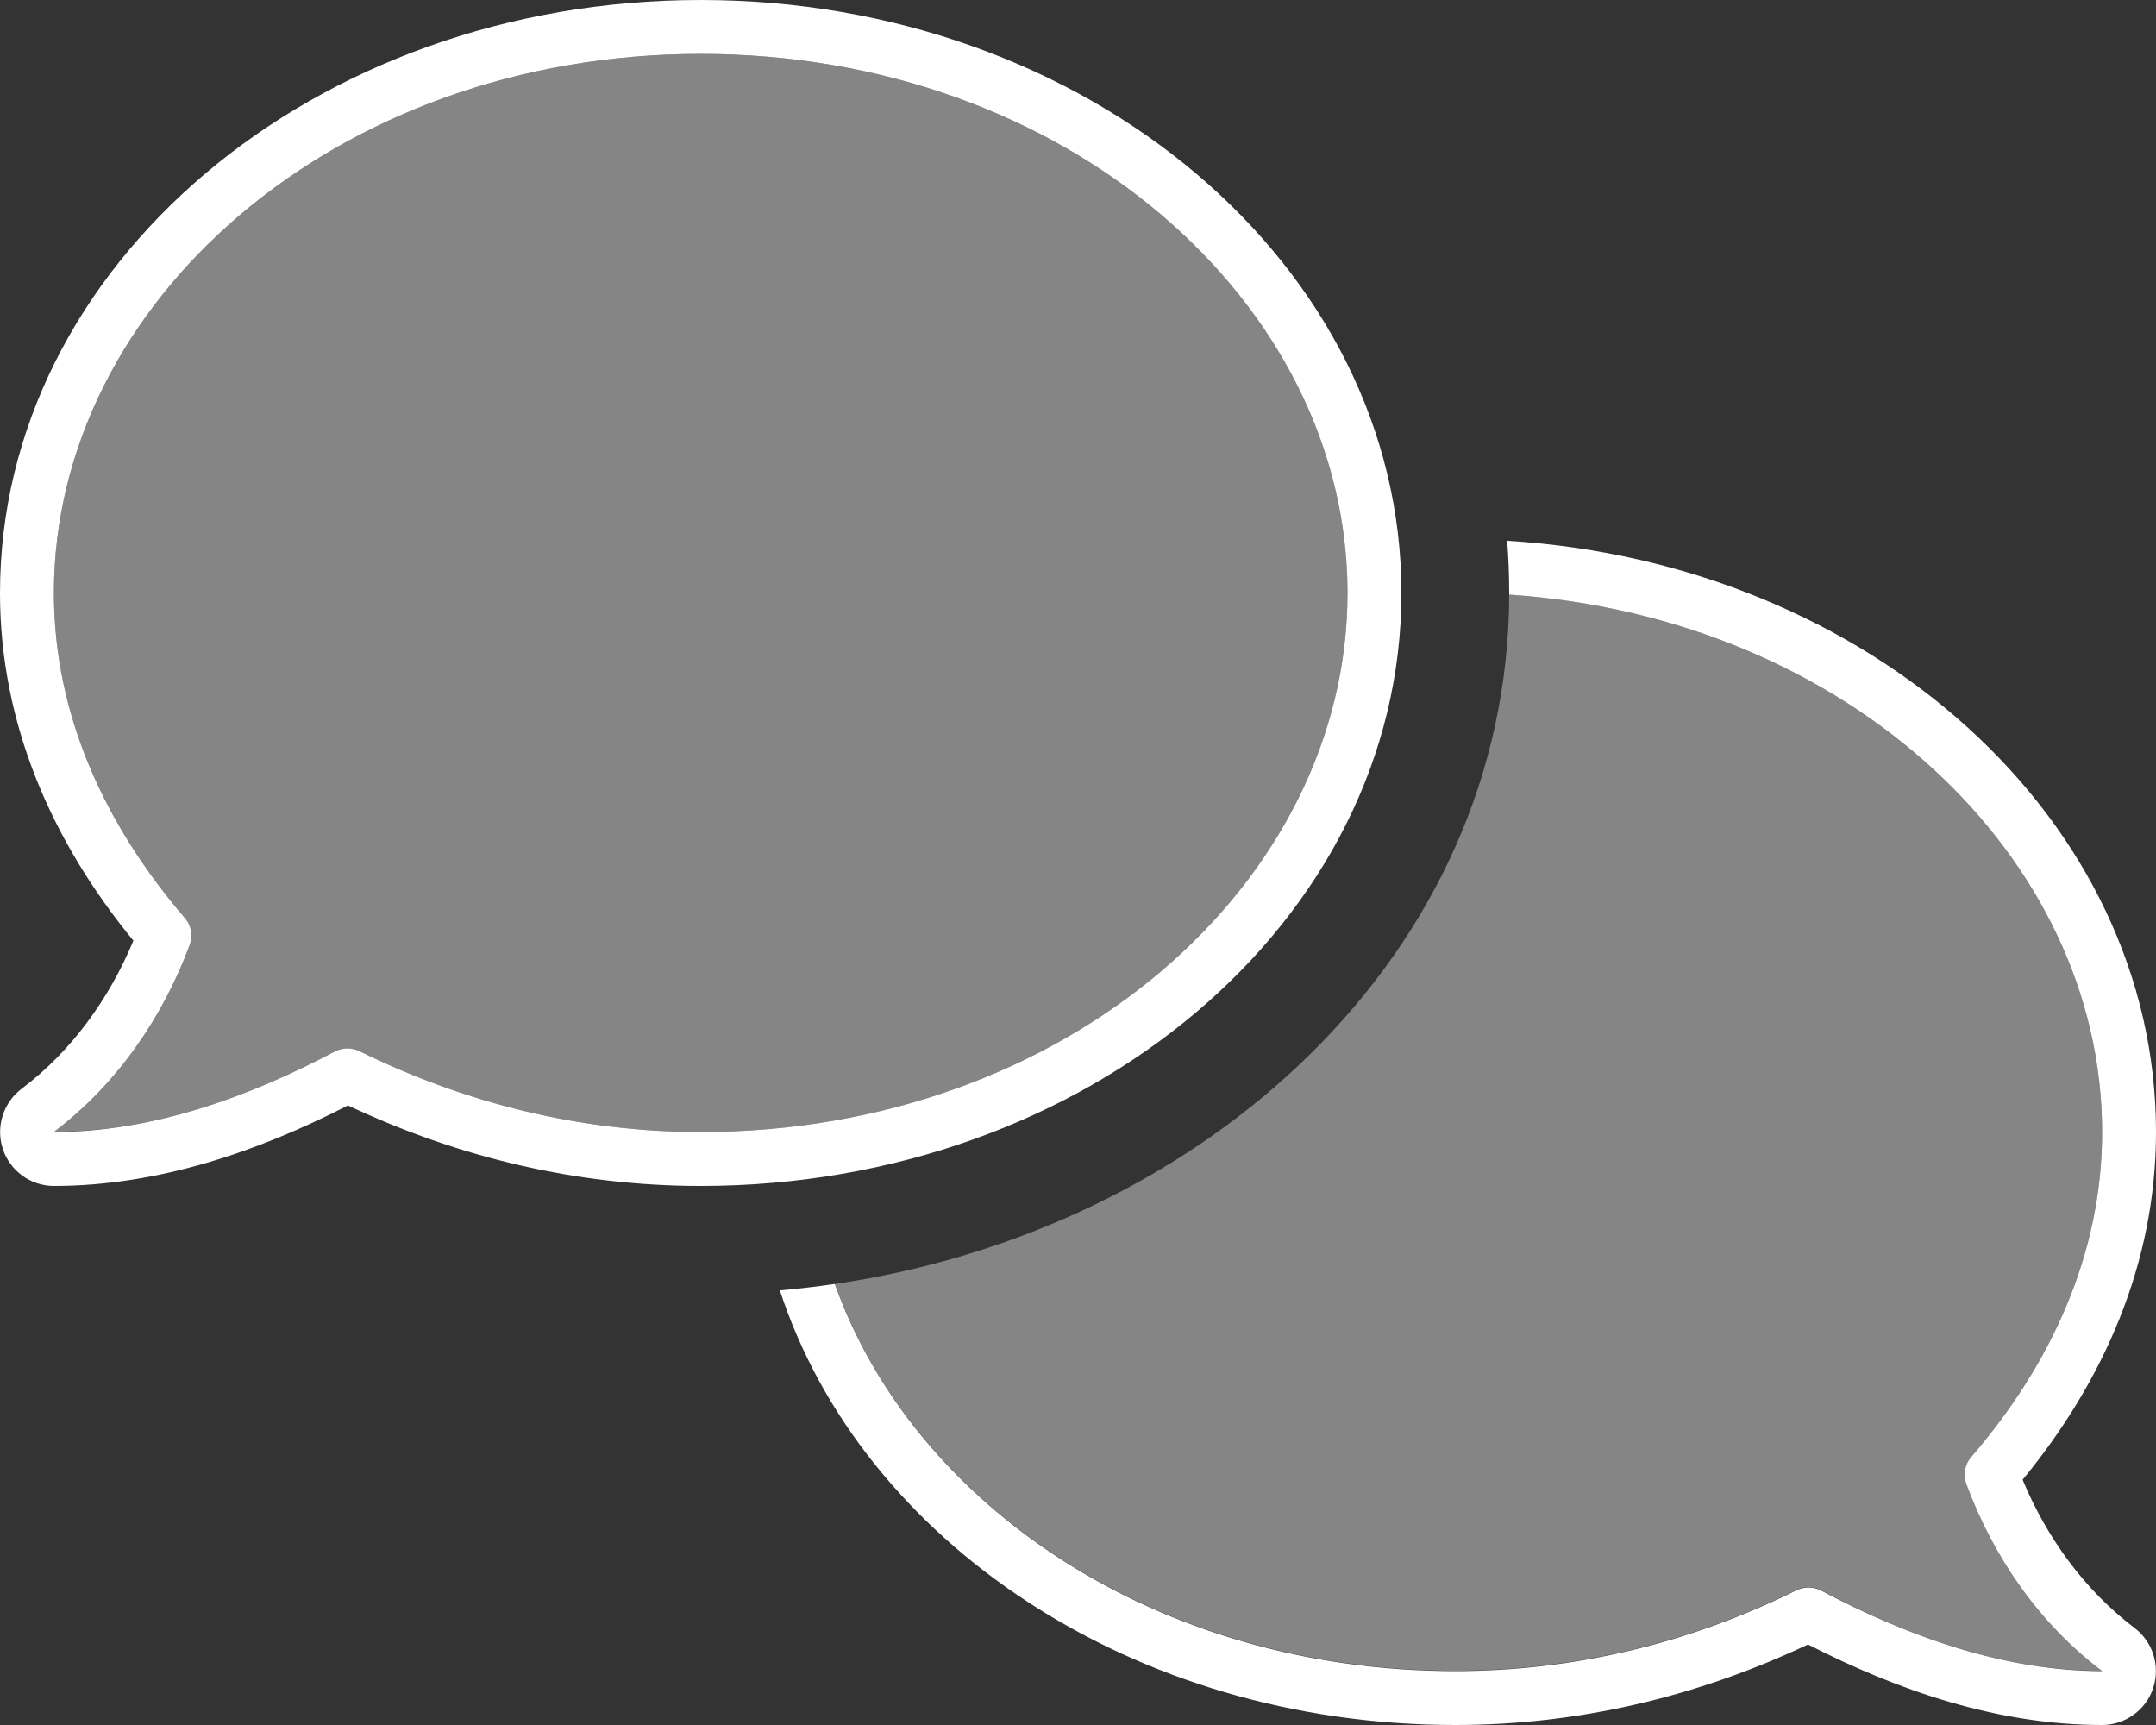
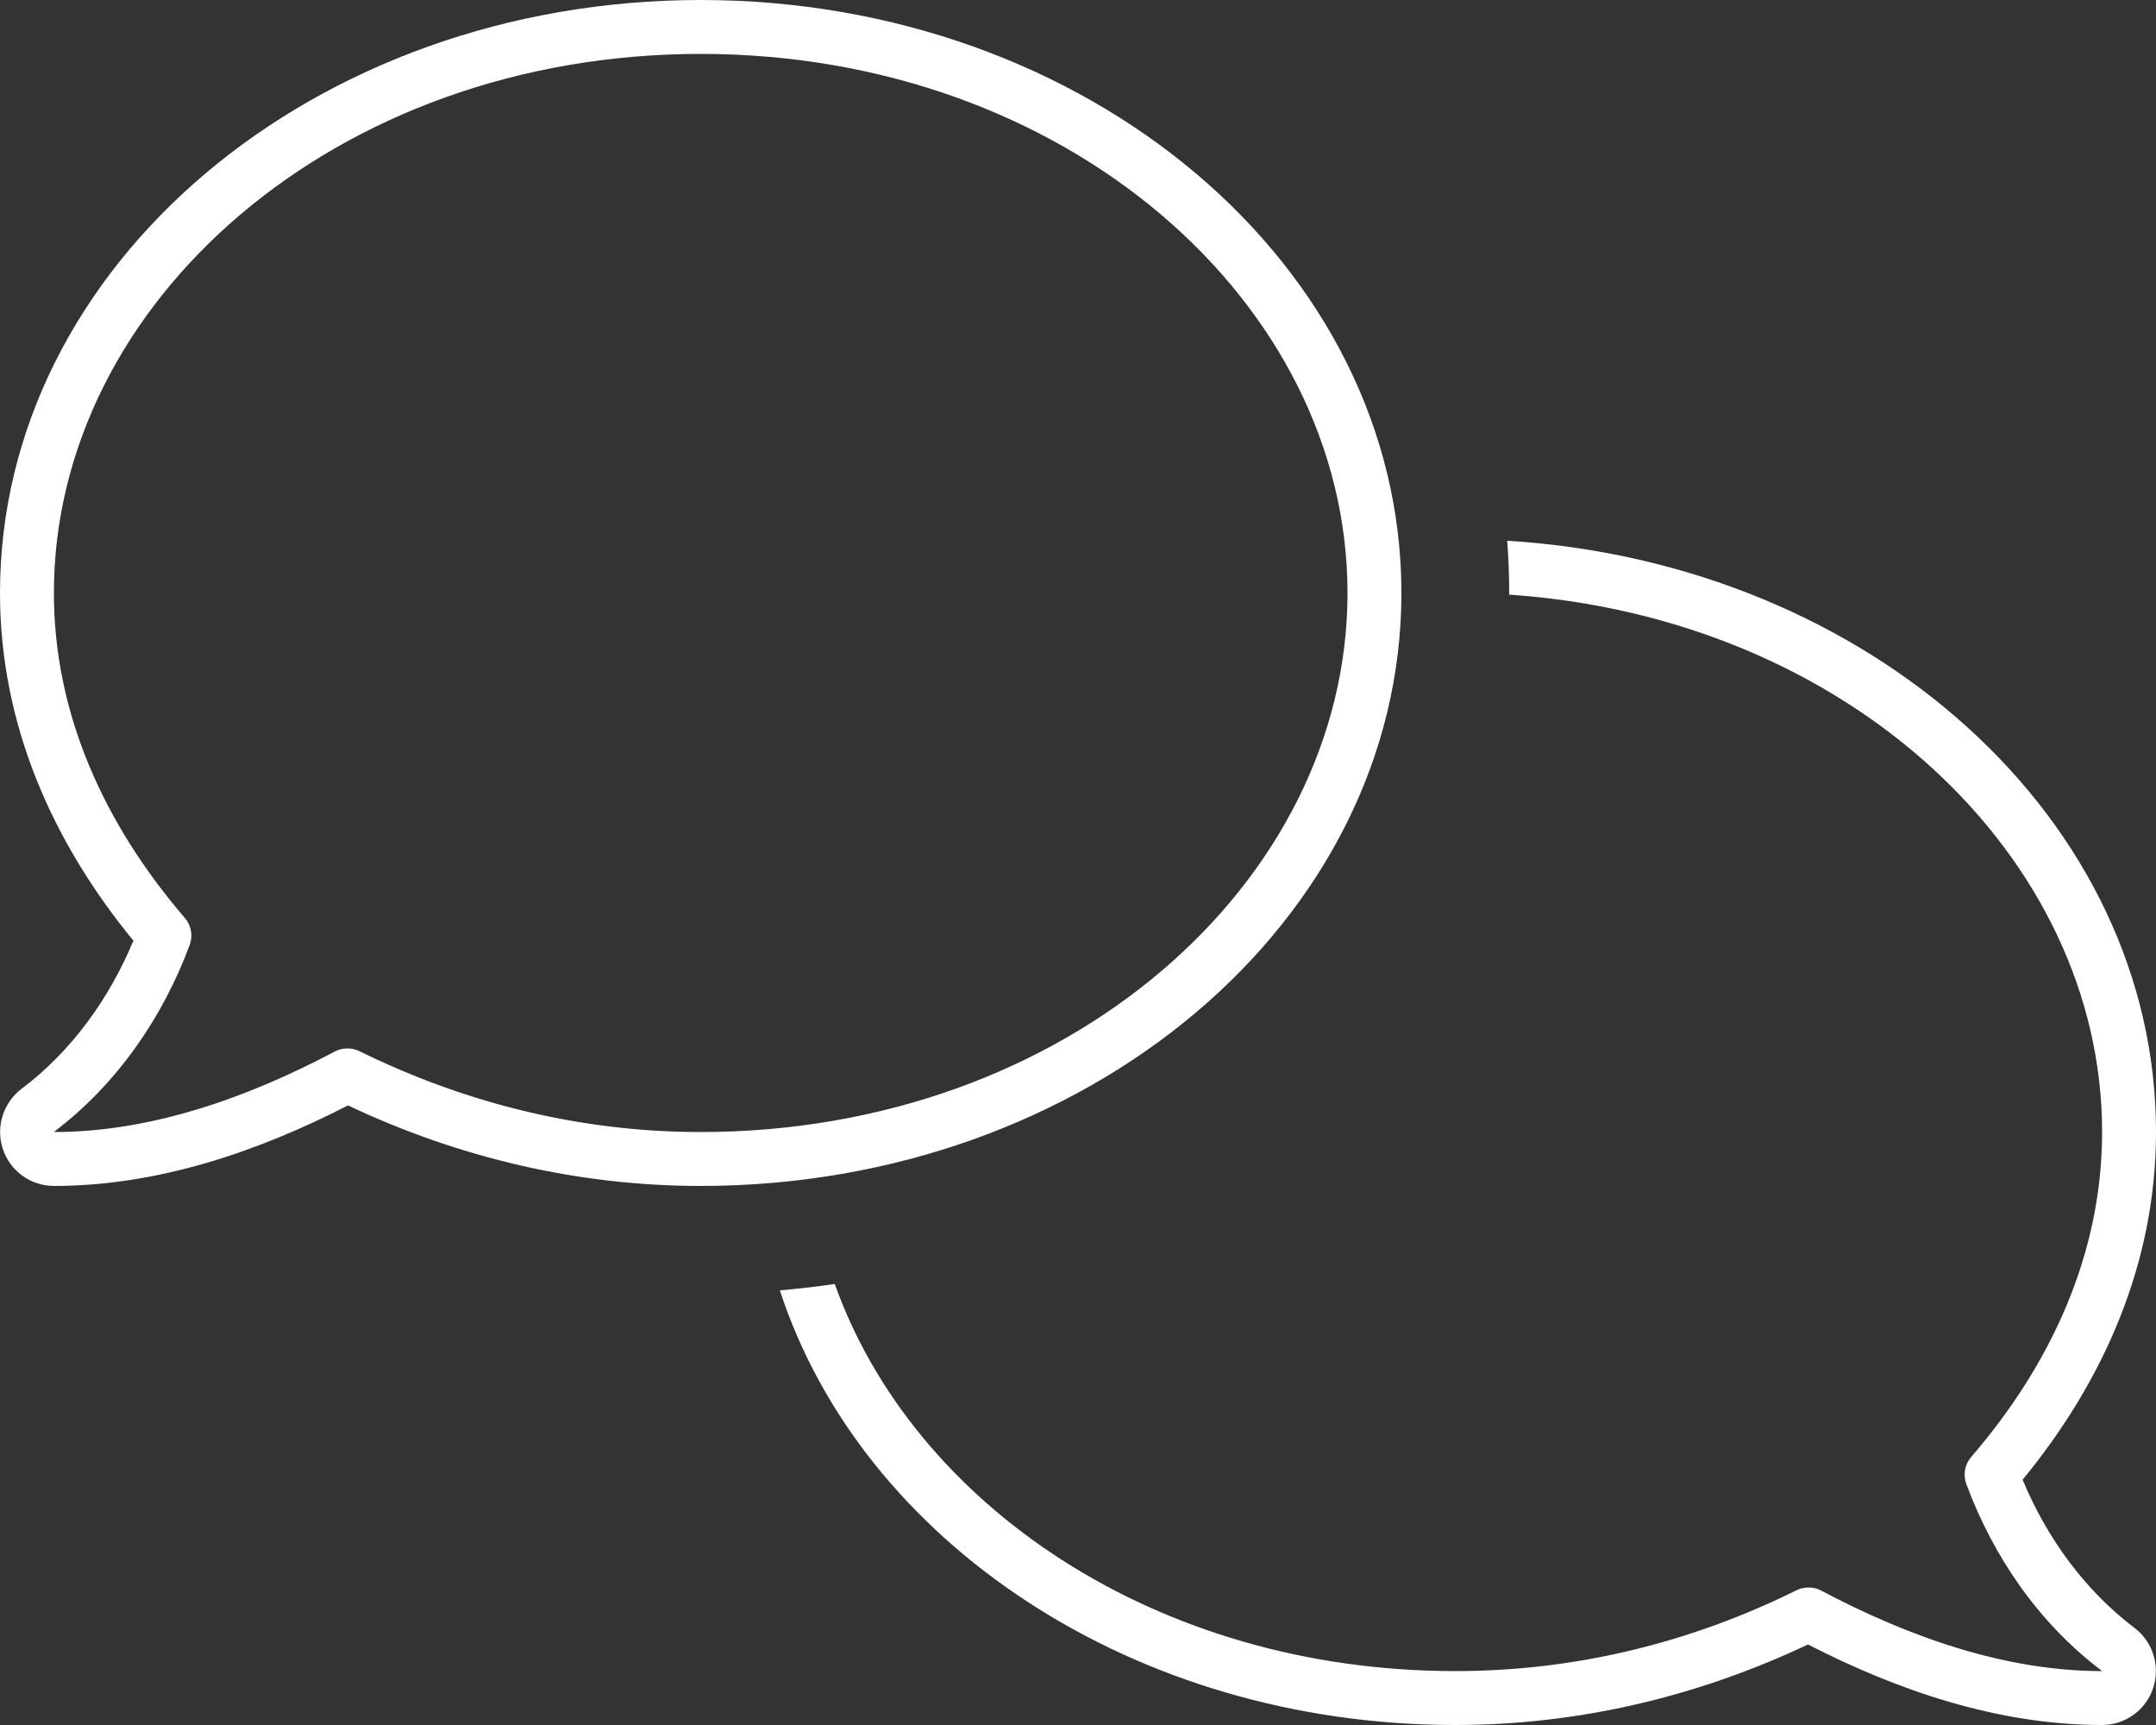
<svg xmlns="http://www.w3.org/2000/svg" id="Layer_2" data-name="Layer 2" viewBox="0 0 640 512">
  <rect x="0" y="0" width="640" height="512" fill="#333333" stroke="none" />
  <defs>
    <style>
      .cls-1, .cls-2 {
        fill: #fff;
      }

      .cls-2 {
        isolation: isolate;
        opacity: .4;
      }
    </style>
  </defs>
  <g id="Layer_1-2" data-name="Layer 1">
-     <path class="cls-2" d="M16,176C16,90,99.4,16,208,16s192,74,192,160-83.4,160-192,160c-35.3,0-69.6-8.4-101.3-24-2.3-1.1-5-1.1-7.3.1-26.1,13.8-54.6,23.9-83.3,23.8,18.7-14.2,32.2-33.9,40.2-55.4,1-2.7.5-5.8-1.4-8-23.8-27.7-38.9-60.4-38.9-96.5ZM247.8,381.1c109.9-16.1,199.9-97.8,200.2-204.6,100.7,6.8,176,77.8,176,159.5,0,36.1-15.1,68.9-38.9,96.5-1.9,2.2-2.4,5.3-1.4,8,8,21.5,21.4,41.2,40.2,55.4-28.7.1-57.1-10-83.3-23.9-2.3-1.2-5-1.2-7.3-.1-31.7,15.7-65.9,24-101.3,24-89,0-161-49.7-184.2-114.9v.1Z" />
    <path class="cls-1" d="M16,176C16,90,99.4,16,208,16s192,74,192,160-83.4,160-192,160c-35.3,0-69.6-8.4-101.3-24-2.3-1.1-5-1.1-7.3.1-26.1,13.8-54.6,23.9-83.4,23.9l.1-.1c18.7-14.2,32.2-33.9,40.2-55.4,1-2.7.5-5.8-1.4-8-23.8-27.7-38.9-60.4-38.9-96.5ZM208,0C93.1,0,0,78.8,0,176c0,39.2,15.7,74.1,39.6,103.2-7.2,17.3-18.4,32.8-33.1,43.9-5.5,4.1-7.8,11.3-5.7,17.8,2.1,6.6,8.3,11.1,15.2,11.1,31,0,60.8-10.3,87.3-23.9,32.8,15.5,68.2,23.9,104.7,23.9,114.9,0,208-78.8,208-176S322.9,0,208,0ZM448,176.5c100.7,6.8,176,77.8,176,159.5,0,36.1-15.1,68.9-38.9,96.5-1.9,2.2-2.4,5.3-1.4,8,8,21.5,21.4,41.2,40.2,55.4l.1.1c-28.8,0-57.3-10.1-83.4-23.9-2.3-1.2-5-1.2-7.3-.1-31.7,15.7-65.9,24-101.3,24-89,0-161-49.7-184.2-114.9-5.4.8-10.8,1.4-16.3,1.9,24.3,74.4,104.8,129,200.5,129,36.5,0,71.9-8.4,104.7-23.9,26.5,13.6,56.3,23.9,87.3,23.9,6.9,0,13.1-4.5,15.2-11.1,2.1-6.6-.2-13.7-5.7-17.8-14.7-11.2-25.9-26.6-33.1-43.9,23.9-29.1,39.6-64,39.6-103.2,0-92.8-84.9-168.9-192.6-175.5.4,5.1.6,10.3.6,15.5v.5Z" />
  </g>
</svg>